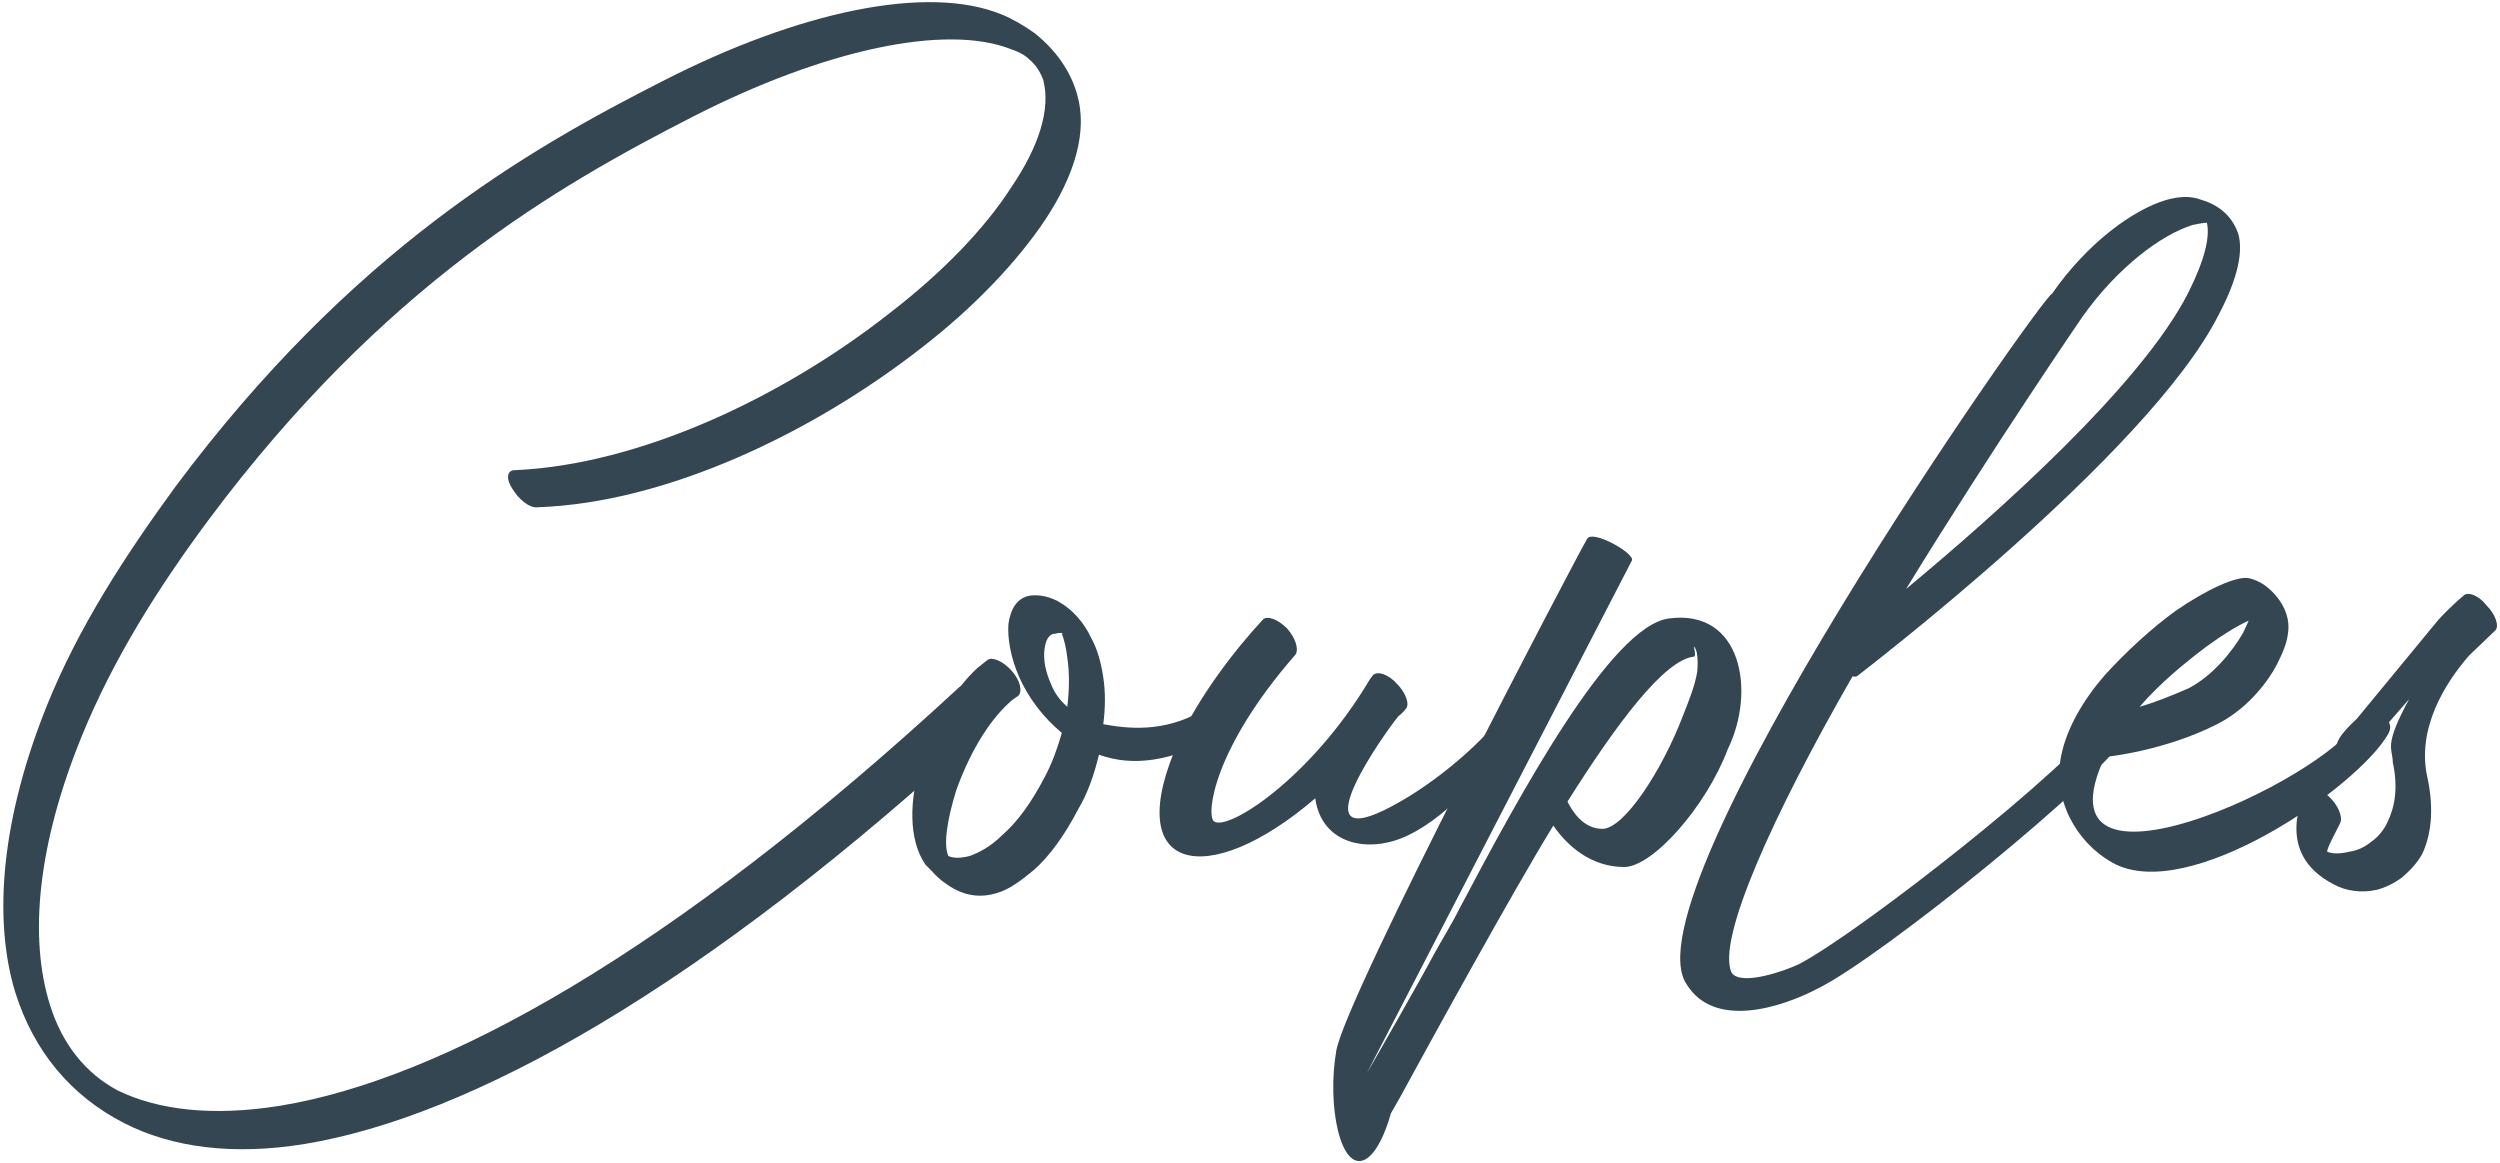
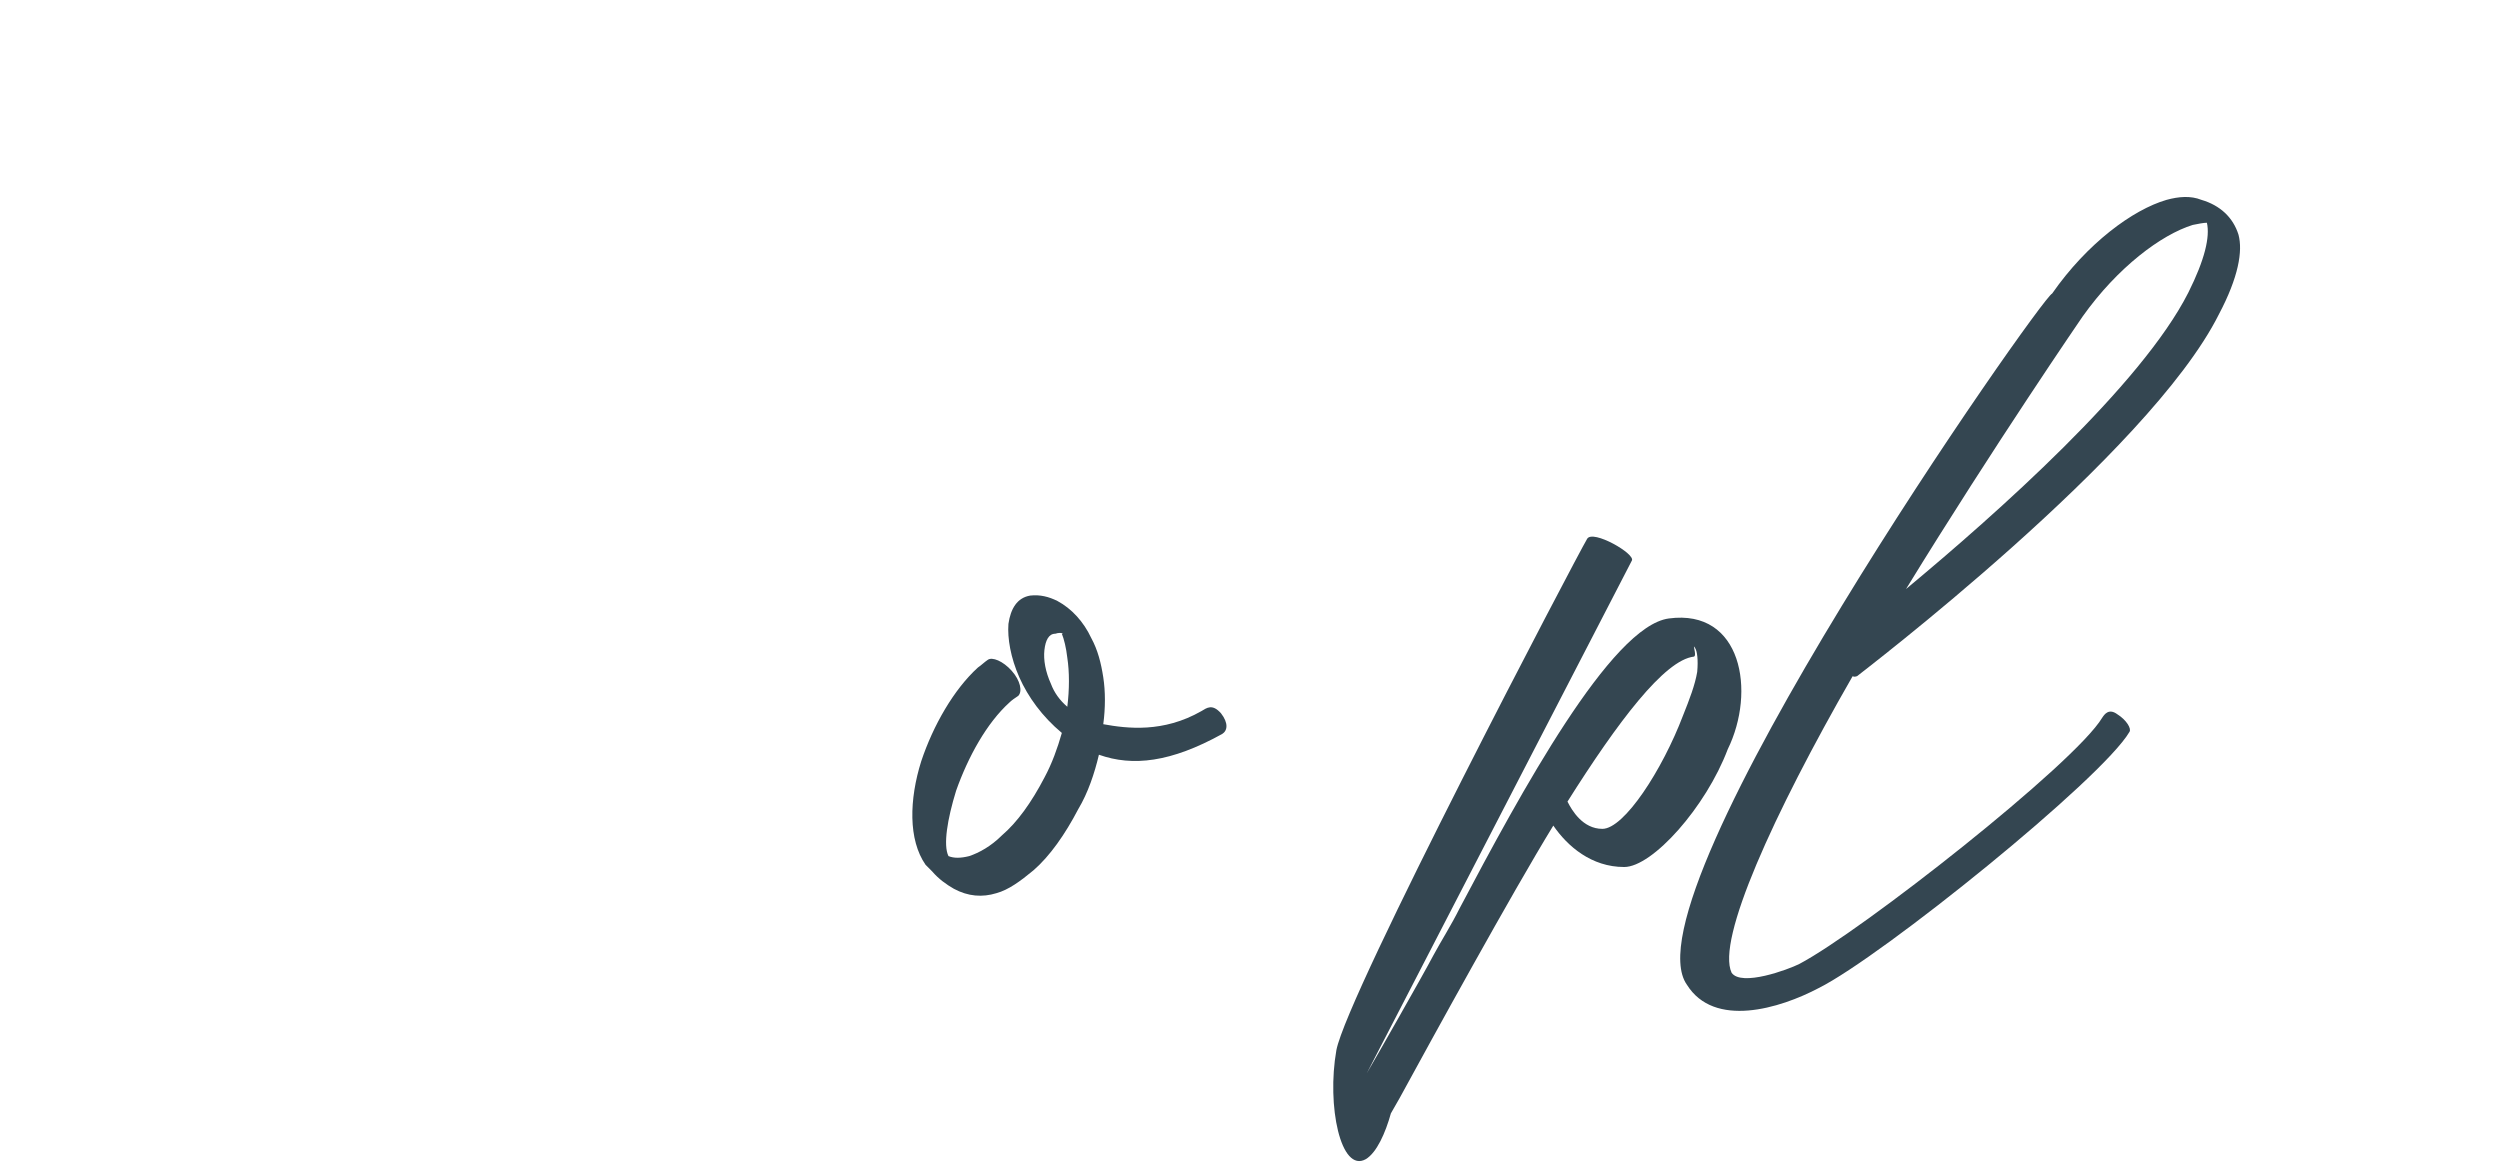
<svg xmlns="http://www.w3.org/2000/svg" width="688" height="320" viewBox="0 0 688 320" fill="none">
-   <path d="M650.697 206.501C649.497 207.701 645.897 209.501 643.497 207.101C641.097 204.401 647.397 199.001 648.597 197.801L671.097 170.501C674.997 166.301 677.997 163.901 677.997 163.901C679.197 162.701 682.197 163.901 684.297 166.601C686.697 169.001 687.897 172.301 686.697 173.501L679.497 180.401C673.197 187.601 664.797 200.501 668.097 214.301C669.897 223.001 668.997 229.901 666.597 235.001C665.097 237.701 662.997 239.801 660.897 241.601C658.797 243.101 656.397 244.301 653.997 244.901C649.797 245.801 645.597 245.201 642.297 243.401C625.197 234.701 634.497 217.901 634.497 217.601C635.397 216.101 638.097 216.701 640.797 219.101C643.497 221.501 644.697 224.801 644.097 226.301C644.097 226.601 639.897 234.101 640.497 234.401C641.697 235.001 644.097 235.001 646.497 234.401C648.597 234.101 650.697 233.201 652.497 231.701C654.297 230.501 656.097 228.401 656.997 226.301C659.097 222.101 659.997 216.701 658.497 209.801C658.497 205.901 655.797 205.601 662.997 192.401L650.697 206.501Z" fill="#344651" />
-   <path d="M588.835 194.5C593.035 193.3 597.535 191.5 602.335 189.4C608.635 186.1 614.035 179.8 617.335 174.1C617.935 172.9 618.235 172 618.835 170.8C615.535 172.3 611.635 174.7 607.135 178C601.135 182.5 594.235 188.2 588.835 194.5ZM610.135 199.3C596.035 206.5 580.135 208.3 579.235 208.3C558.835 252.1 639.835 214.9 649.135 198.1C650.035 196.3 653.035 194.2 655.735 196.6C658.135 199 658.135 200.2 657.235 202C648.835 216.7 602.035 249.1 581.335 237.4C571.135 231.7 564.835 219.7 567.235 208C568.735 200.5 573.235 192.7 579.235 185.8C585.235 179.2 592.135 172.9 598.735 168.1C607.435 162.1 615.535 158.5 618.835 159.1C621.535 159.7 623.935 161.2 626.035 163.6C629.035 166.9 630.235 170.8 629.635 174.4C629.335 177.1 628.135 179.8 626.635 182.8C623.335 189.1 617.335 195.7 610.135 199.3Z" fill="#344651" />
  <path d="M578.538 197.5C579.138 196.6 580.338 194.8 582.738 196.6C585.138 198.1 586.638 200.5 586.038 201.4C578.538 214.3 517.938 263.2 500.538 271.9C489.738 277.6 471.738 283 464.238 271C446.538 246.1 562.038 81.4 564.738 80.8C574.338 67.001 586.938 57.7 596.238 55.001C599.538 54.1 602.838 53.8 605.838 55.001C610.938 56.501 614.538 59.8 616.038 64.6C617.238 69.1 616.038 76.3 610.638 86.501C591.438 124.9 511.338 185.8 511.038 186.1C510.738 186.1 510.438 186.4 509.838 186.1C487.938 224.2 472.338 258.7 476.538 267.7C479.238 271.6 492.138 266.8 495.138 265.3C512.238 256.3 571.038 210.1 578.538 197.5ZM573.138 87.1C573.138 87.1 548.838 122.5 524.538 162.1C549.438 141.4 589.338 106 602.238 80.501C606.738 71.501 608.238 65.201 607.338 61.3C606.438 61.3 604.938 61.6 603.438 61.901C594.738 64.6 582.738 73.6 573.138 87.1Z" fill="#344651" />
  <path d="M376.172 295.301C377.972 292.301 391.472 268.601 394.472 262.901C396.572 259.001 399.272 254.801 401.672 250.001C418.472 218.201 443.372 172.301 459.272 170.201C479.372 167.501 483.272 190.301 475.472 206.201C469.472 222.101 454.772 238.601 446.972 238.601C437.972 238.601 431.372 232.901 427.472 227.201C416.072 245.801 394.172 285.701 385.172 302.201L382.772 306.401C381.272 311.801 378.872 317.201 375.872 319.001C368.972 322.901 365.072 304.301 367.772 289.001C370.772 273.401 434.072 152.801 436.772 148.301C438.272 145.601 450.272 152.501 449.072 154.301L376.172 295.301ZM466.172 180.701C458.072 181.601 445.172 198.701 431.372 220.601C432.572 223.001 435.572 228.101 440.972 228.101C446.972 228.101 457.472 211.901 463.172 196.901C464.972 192.401 466.472 188.501 467.072 184.901C467.372 181.601 467.072 179.201 466.472 178.301C465.572 176.801 467.072 180.401 466.172 180.701Z" fill="#344651" />
-   <path d="M347.554 170.5C348.754 169.3 351.754 170.5 354.154 172.9C356.554 175.6 357.454 178.6 356.554 180.1C333.754 206.2 331.954 224.2 334.054 226C337.654 229 360.754 214.3 376.954 187L377.854 185.8C379.054 184.6 382.054 185.5 384.454 188.2C386.854 190.6 388.054 193.9 386.854 195.1C386.854 195.1 386.254 196 384.754 197.2C380.854 202 358.354 233.8 380.854 223C392.554 217.3 406.354 206.2 414.154 196C415.354 194.5 416.554 191.5 419.254 194.2C421.654 196.6 420.154 198.4 418.954 199.6C410.854 210.1 399.454 224.2 387.454 229.9C376.954 235 363.754 232.6 361.954 219.7C332.254 245.2 307.954 240.4 324.454 203.8C329.854 191.8 339.754 178.9 347.554 170.5Z" fill="#344651" />
  <path d="M271.821 181.601C273.021 180.701 276.021 181.901 278.421 184.601C280.821 187.301 281.421 190.301 280.221 191.501C279.321 192.101 278.421 192.701 277.821 193.301C271.521 199.001 266.421 208.301 263.121 217.601C260.721 225.401 259.521 232.601 261.021 235.601C262.521 236.201 264.321 236.201 266.721 235.601C269.421 234.701 272.721 232.901 275.721 229.901C279.921 226.301 283.821 220.901 287.421 214.001C289.521 210.101 291.021 205.901 292.221 201.701C286.821 197.201 282.921 191.801 280.521 186.401C278.121 181.001 277.221 175.601 277.521 171.701C278.121 167.501 279.921 164.501 283.521 163.901C286.221 163.601 288.621 164.201 291.021 165.401C294.921 167.501 298.221 171.101 300.321 175.601C302.121 178.901 303.021 182.501 303.621 186.401C304.221 190.301 304.221 194.801 303.621 199.301C310.221 200.501 320.121 201.701 330.621 195.701C332.121 194.801 333.621 193.601 336.021 196.301C338.121 199.001 337.821 201.101 336.321 202.001C322.221 209.801 311.721 211.001 302.421 207.701C301.221 212.801 299.421 218.201 296.721 222.701C293.121 229.601 288.921 235.601 284.421 239.501C280.821 242.501 277.521 244.901 274.221 245.801C270.321 247.001 266.421 246.701 262.521 244.601C260.421 243.401 258.321 241.901 256.521 239.801C255.921 239.201 255.321 238.601 254.721 238.001C249.921 231.101 250.221 220.001 253.521 209.501C256.821 199.601 262.521 189.701 269.121 183.701C270.021 183.101 270.921 182.201 271.821 181.601ZM293.721 194.501C294.321 189.701 294.321 184.901 293.721 181.001C293.421 178.301 292.821 175.901 292.221 174.401C291.921 174.401 292.521 174.401 292.521 174.401C292.221 174.101 291.321 174.101 290.421 174.401C288.621 174.401 287.721 176.201 287.421 178.901C287.121 181.601 287.721 184.901 289.221 188.201C290.121 190.601 291.621 192.701 293.721 194.501Z" fill="#344651" />
-   <path d="M147.9 139.6C145.8 139.9 142.8 137.5 141 134.5C139.2 131.8 139.5 129.4 141.6 129.4C176.1 127.9 215.4 109.3 244.8 86.2C259.2 75.1 270.9 63.1 278.4 51.4C285.9 40.3 289.2 30.1 287.1 22C286.2 19.6 285 17.8 283.2 16.3C282 15.1 280.2 14.2 278.4 13.6C260.4 6.4 226.8 13.6 190.5 32.2C153.6 51.1 105.6 78.4 57.3 143.2C43.5 161.8 31.2 181.3 22.5 202.6C10.5 232 7.8 257.8 13.8 276.7C17.1 287.2 23.4 295.3 32.4 300.1C43.5 305.5 58.5 307.3 77.1 304.3C121.2 297.1 184.5 262.6 264 189.1C265.2 188.2 268.2 189.4 270.6 191.8C273 194.5 273.9 197.5 272.7 198.7C192.6 272.8 129 307.3 84 314.8C63.9 318.1 47.1 315.7 34.2 309.1C19.5 301.6 9.3 289.3 4.2 273.1C-2.1 252.4 0.6 224.8 12.9 194.2C21.6 172.6 34.5 152.8 48.3 133.9C96.9 68.8 145.2 41.2 182.4 22.3C219.9 3.1 255.3 -4.4 275.7 4C278.7 5.2 281.7 7 284.7 9.1C290.7 13.9 294.6 19.6 296.4 25.9C299.4 36.1 295.8 48.1 287.7 60.4C279.9 72.1 267.9 84.7 253.5 95.8C223.5 119.2 183.3 138.4 147.9 139.6Z" fill="#344651" />
</svg>